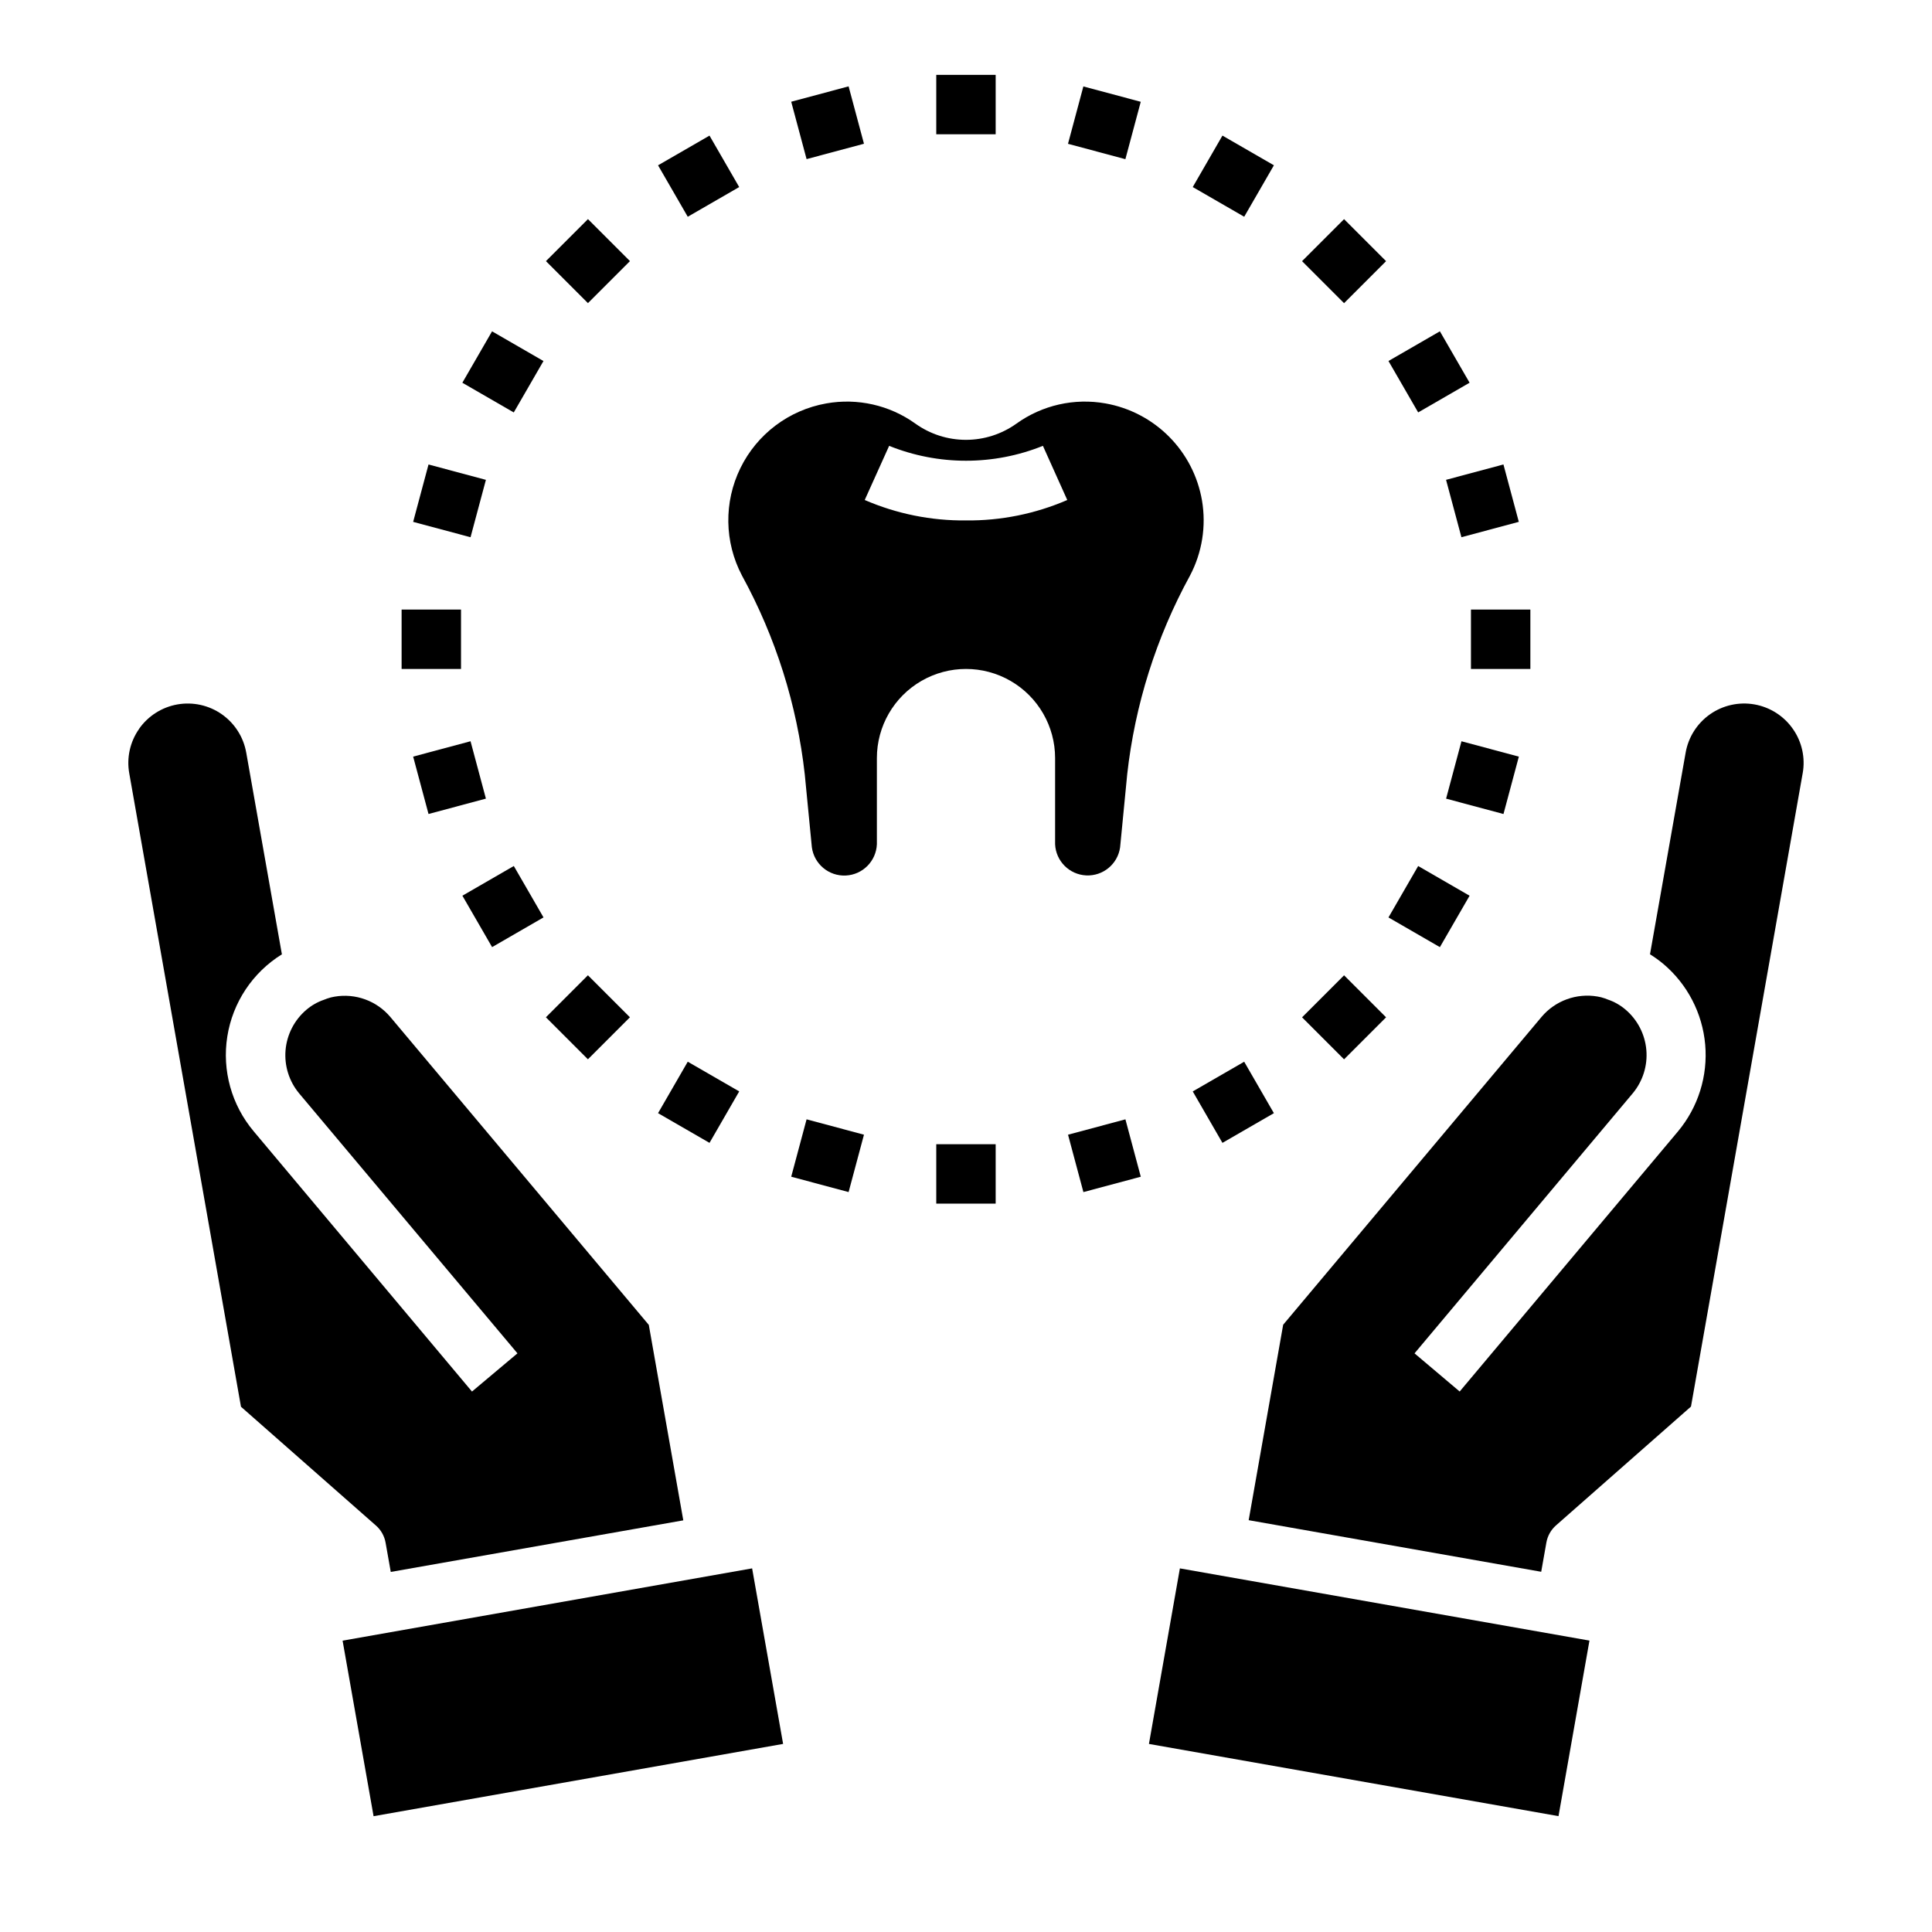
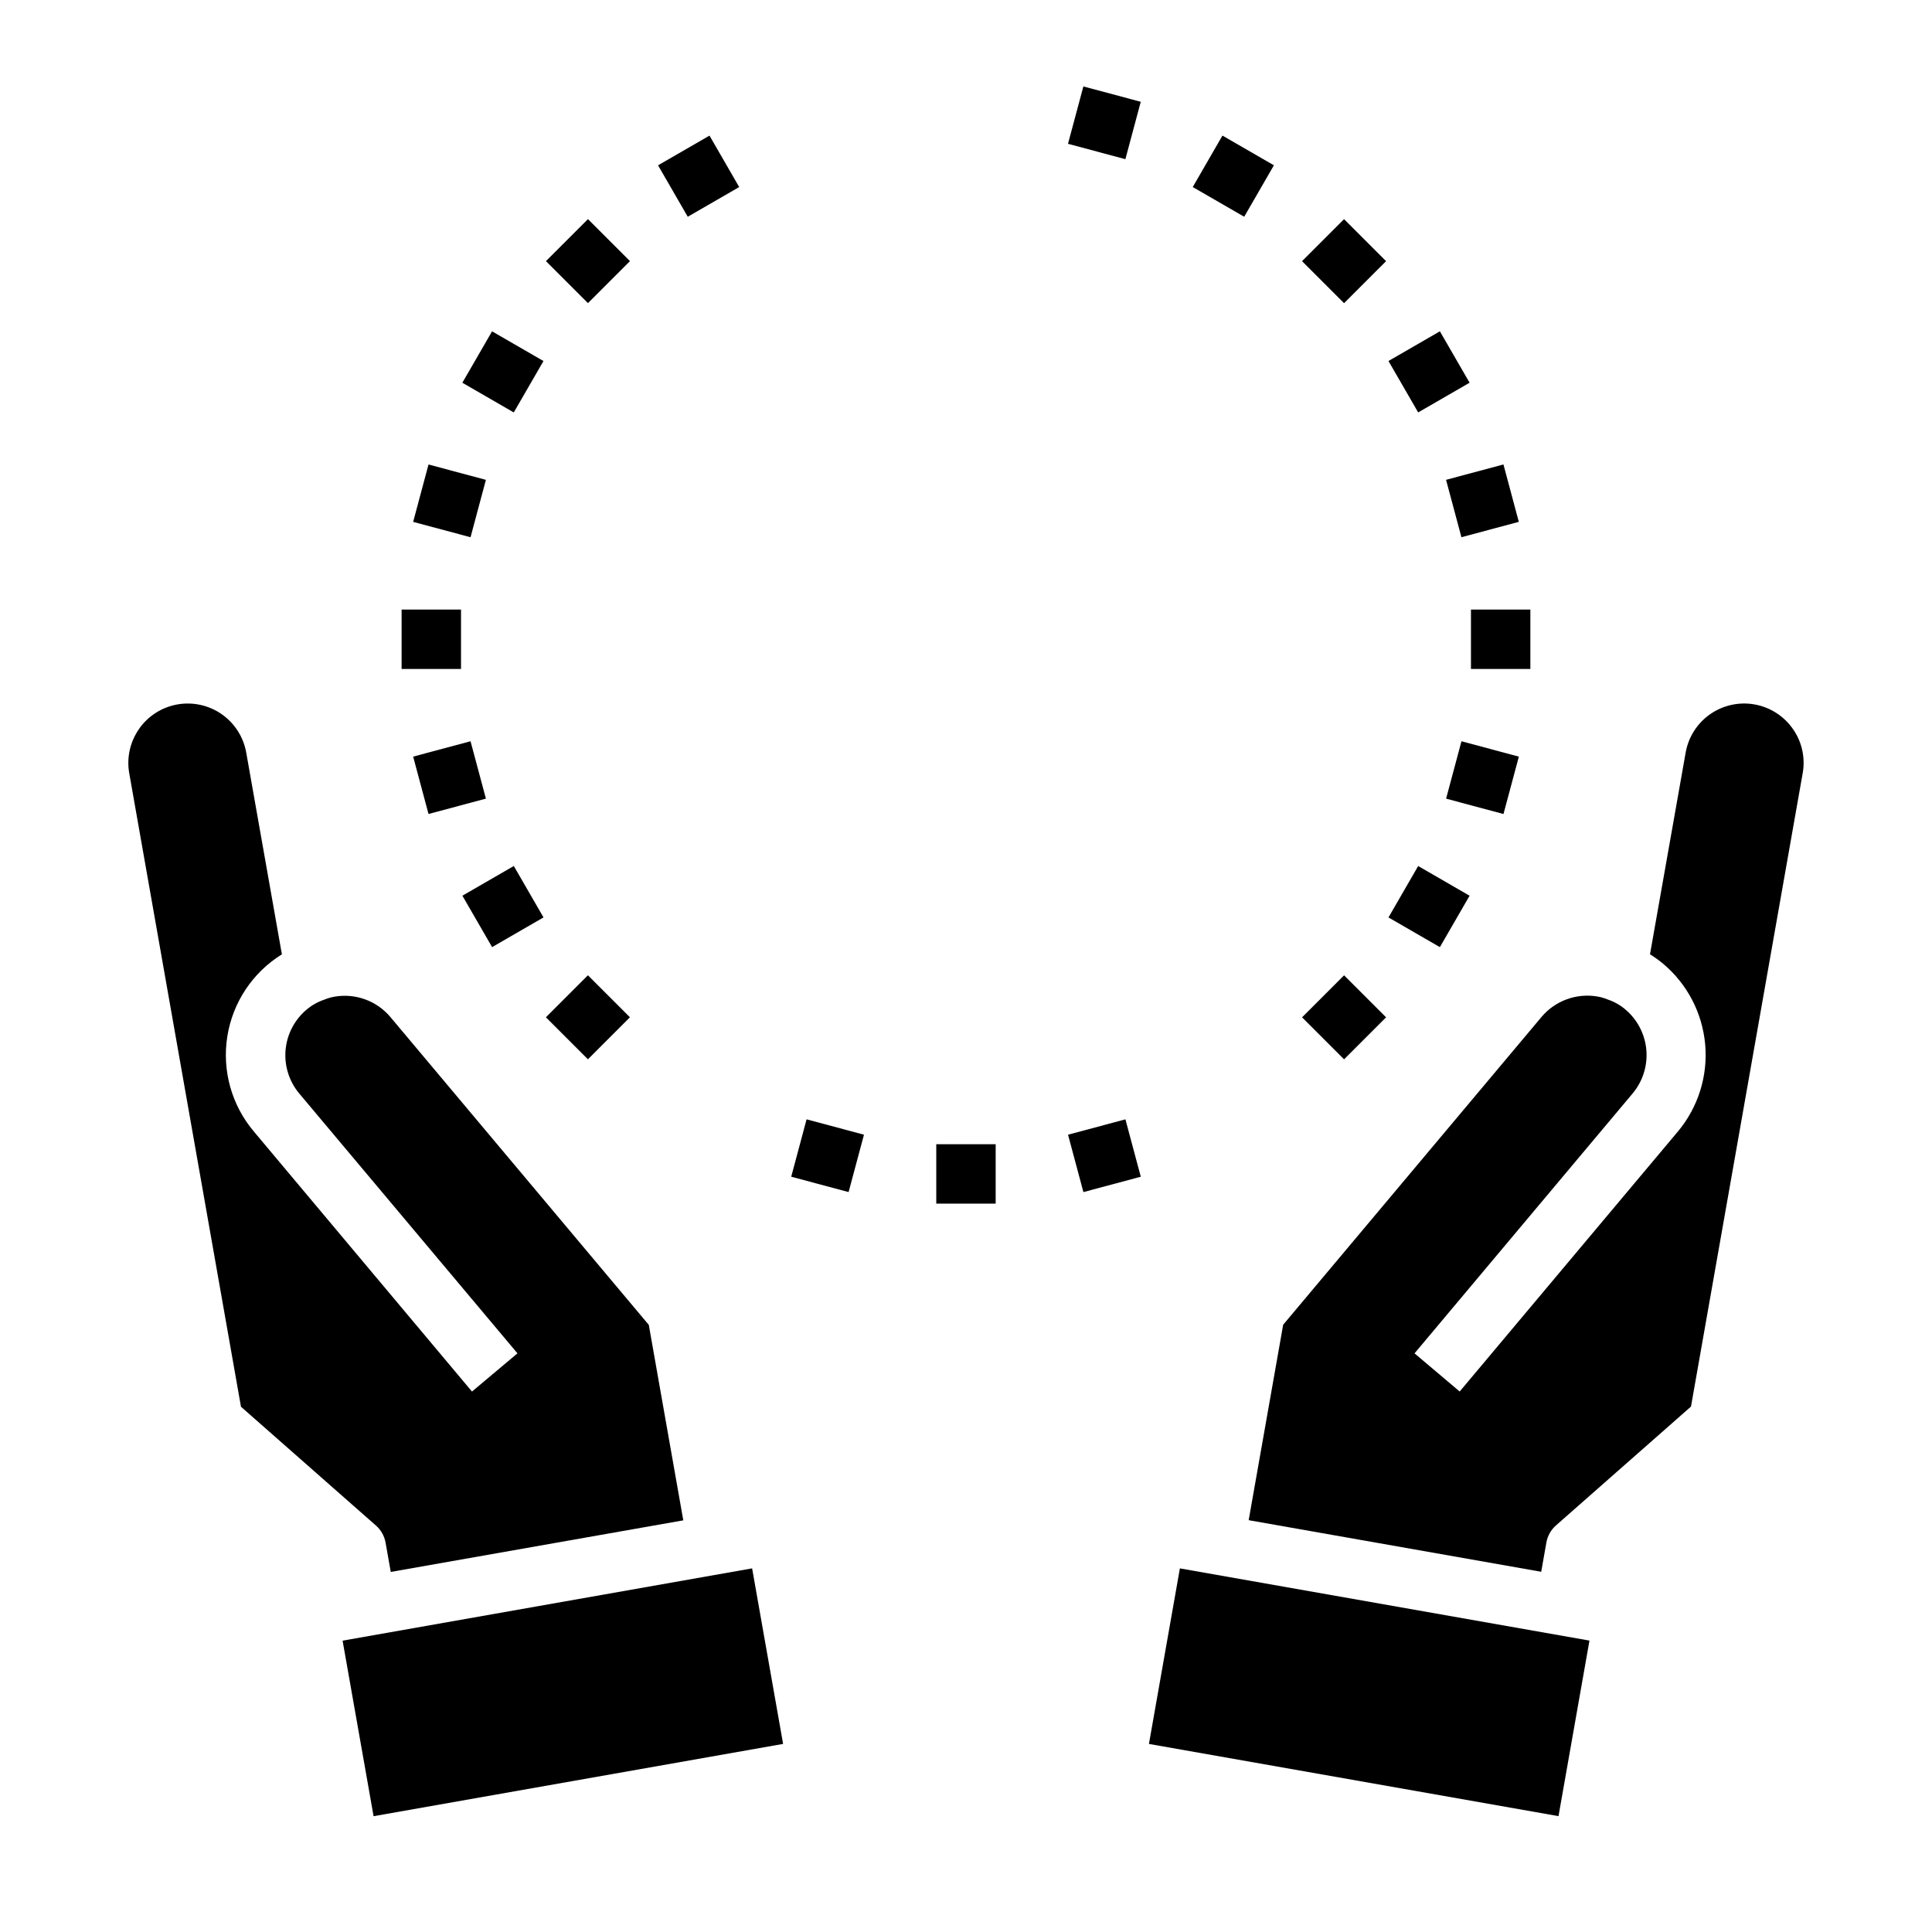
<svg xmlns="http://www.w3.org/2000/svg" fill="#000000" width="800px" height="800px" version="1.1" viewBox="144 144 512 512">
  <g>
    <path d="m234.79 578.79 108.53-19.156 8.211 46.52-108.53 19.156z" />
    <path d="m180.86 337.17c-2.41 3.43-3.348 7.684-2.598 11.809l29.598 167.82 35.77 31.488h0.004c1.344 1.18 2.242 2.785 2.551 4.547l1.371 7.746 77.523-13.672-9.141-51.797-68.488-81.594c-3.625-4.305-9.27-6.356-14.812-5.387-0.668 0.109-1.32 0.277-1.953 0.504-0.25 0.109-0.512 0.211-0.789 0.301-1.73 0.586-3.332 1.496-4.723 2.684-3.168 2.699-5.144 6.539-5.5 10.688-0.352 4.148 0.945 8.27 3.613 11.465l57.844 68.879-12.051 10.125-57.824-68.938c-5.883-6.969-8.445-16.156-7.016-25.168 1.43-9.012 6.707-16.957 14.465-21.762l-9.445-53.434-0.004-0.004c-0.719-4.117-3.047-7.777-6.473-10.18-3.422-2.398-7.66-3.336-11.777-2.609-4.117 0.73-7.773 3.062-10.168 6.492z" />
    <path d="m448.48 606.16 8.203-46.523 108.54 19.137-8.203 46.523z" />
    <path d="m619.13 337.17c-2.394-3.43-6.051-5.762-10.168-6.492-4.117-0.727-8.355 0.211-11.777 2.609-3.426 2.398-5.754 6.062-6.473 10.18l-9.445 53.426v0.004c1.215 0.758 2.379 1.594 3.484 2.508 6.398 5.383 10.402 13.074 11.141 21.398 0.738 8.328-1.852 16.605-7.203 23.023l-57.859 68.941-11.965-10.113 57.844-68.934c2.668-3.215 3.957-7.352 3.586-11.512-0.371-4.16-2.371-8.004-5.562-10.695-1.367-1.16-2.941-2.047-4.637-2.621-0.27-0.086-0.527-0.188-0.789-0.301-0.637-0.227-1.297-0.398-1.965-0.504-5.539-0.949-11.168 1.098-14.801 5.387l-68.488 81.594-9.141 51.797 77.523 13.672 1.371-7.746c0.309-1.762 1.211-3.367 2.551-4.547l35.77-31.488 29.598-167.83h0.004c0.734-4.109-0.199-8.34-2.598-11.754z" />
-     <path d="m392.12 163.84h15.742v15.742h-15.742z" />
-     <path d="m353.68 170.96 15.207-4.074 4.074 15.207-15.207 4.074z" />
    <path d="m318.39 187.81 13.633-7.871 7.871 13.633-13.633 7.871z" />
    <path d="m288.68 213.2 11.133-11.133 11.133 11.133-11.133 11.133z" />
    <path d="m266.53 245.43 7.871-13.625 13.625 7.871-7.871 13.625z" />
    <path d="m253.49 282.3 4.074-15.207 15.207 4.074-4.074 15.207z" />
    <path d="m250.43 305.54h15.742v15.742h-15.742z" />
    <path d="m253.49 344.51 15.207-4.074 4.074 15.207-15.207 4.074z" />
    <path d="m266.54 381.37 13.625-7.871 7.871 13.625-13.625 7.871z" />
    <path d="m288.67 413.59 11.133-11.133 11.133 11.133-11.133 11.133z" />
-     <path d="m318.39 439 7.871-13.637 13.637 7.871-7.871 13.637z" />
    <path d="m353.68 455.84 4.074-15.207 15.207 4.074-4.074 15.207z" />
    <path d="m392.12 447.23h15.742v15.742h-15.742z" />
    <path d="m427.04 444.71 15.207-4.074 4.074 15.207-15.207 4.074z" />
-     <path d="m460.09 433.24 13.633-7.871 7.871 13.633-13.633 7.871z" />
    <path d="m489.06 413.6 11.133-11.133 11.133 11.133-11.133 11.133z" />
    <path d="m511.96 387.13 7.871-13.625 13.625 7.871-7.871 13.625z" />
    <path d="m527.23 355.65 4.074-15.207 15.207 4.074-4.074 15.207z" />
    <path d="m533.82 305.54h15.742v15.742h-15.742z" />
    <path d="m527.22 271.16 15.207-4.074 4.074 15.207-15.207 4.074z" />
    <path d="m511.96 239.67 13.625-7.871 7.871 13.625-13.625 7.871z" />
    <path d="m489.06 213.21 11.133-11.133 11.133 11.133-11.133 11.133z" />
    <path d="m460.09 193.57 7.871-13.637 13.637 7.871-7.871 13.637z" />
    <path d="m427.03 182.11 4.074-15.207 15.207 4.074-4.074 15.207z" />
-     <path d="m462.54 276.63c-1.098-6.394-4.137-12.293-8.711-16.898-4.57-4.602-10.449-7.68-16.836-8.82-8.27-1.48-16.789 0.445-23.613 5.344-3.91 2.801-8.598 4.305-13.402 4.305-4.809 0-9.496-1.504-13.402-4.305-6.828-4.898-15.348-6.824-23.617-5.344-9.883 1.754-18.332 8.121-22.746 17.137-4.414 9.012-4.262 19.594 0.414 28.473 8.938 16.328 14.594 34.246 16.648 52.742l1.875 19.277v0.004c0.605 4.445 4.508 7.691 8.988 7.477 4.484-0.211 8.059-3.812 8.242-8.297v-22.828c0-8.438 4.5-16.234 11.809-20.453 7.305-4.219 16.309-4.219 23.613 0 7.309 4.219 11.809 12.016 11.809 20.453v22.828c0.199 4.469 3.766 8.051 8.234 8.266 4.465 0.219 8.363-3.004 8.992-7.43l1.875-19.277-0.004-0.004c2.055-18.496 7.711-36.414 16.652-52.742 3.215-6.106 4.332-13.102 3.18-19.906zm-62.543 5.289c-9.227 0.098-18.371-1.75-26.836-5.414l6.473-14.352h-0.004c13.074 5.262 27.68 5.262 40.754 0l6.453 14.352h0.004c-8.473 3.664-17.617 5.512-26.844 5.414z" />
  </g>
</svg>